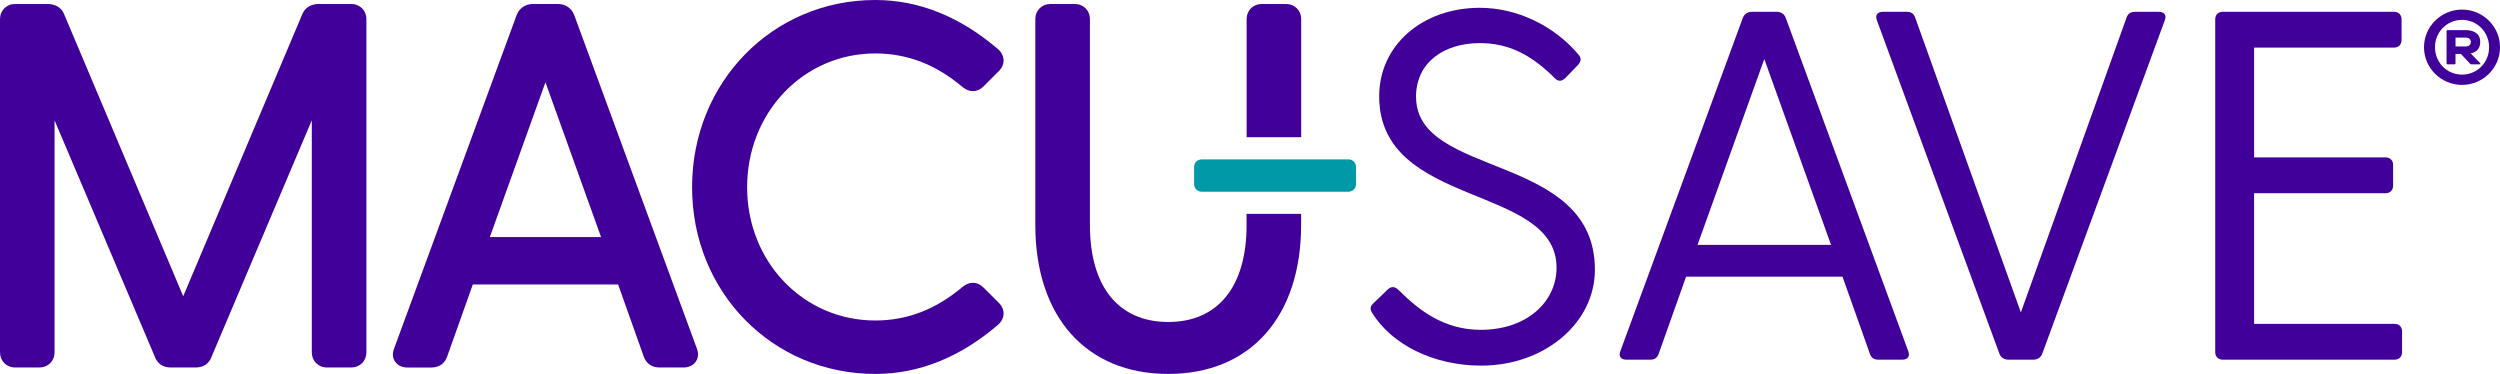
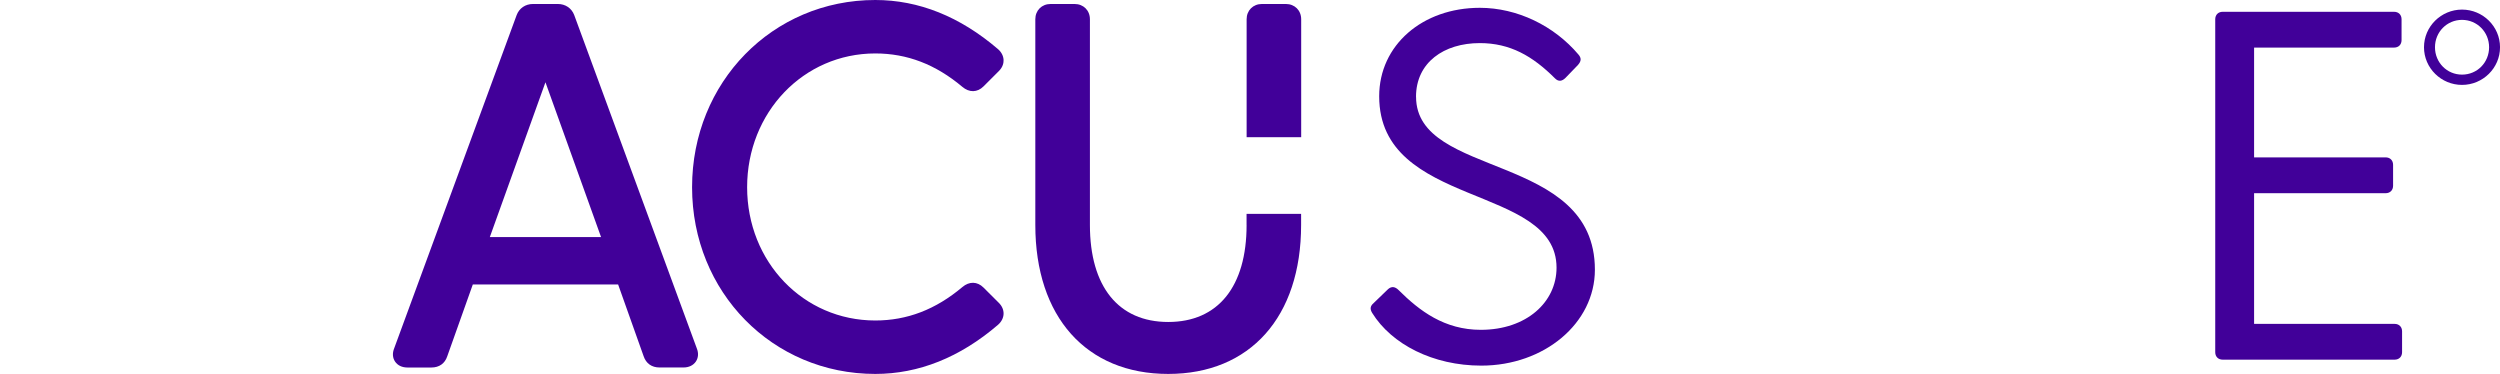
<svg xmlns="http://www.w3.org/2000/svg" fill="none" viewBox="0 0 234 35" height="35" width="234">
  <g clip-path="url(#clip0_30_374)">
-     <path fill="#410099" d="M32.861 0.373H29.829C29.125 0.373 28.561 0.712 28.313 1.288L17.149 27.73L5.982 1.281C5.737 0.712 5.17 0.373 4.466 0.373H1.434C0.603 0.373 0 0.974 0 1.803V32.966C0 33.795 0.603 34.396 1.434 34.396H3.673C4.504 34.396 5.106 33.795 5.106 32.966V11.26L14.501 33.409C14.739 34.048 15.265 34.396 15.982 34.396H18.313C19.03 34.396 19.553 34.045 19.782 33.437L29.185 11.26V32.966C29.185 33.795 29.788 34.396 30.622 34.396H32.861C33.692 34.396 34.295 33.795 34.295 32.966V1.803C34.295 0.974 33.692 0.373 32.861 0.373Z" />
    <path fill="#410099" d="M53.746 1.408C53.505 0.769 52.922 0.373 52.218 0.373H49.887C49.182 0.373 48.599 0.769 48.358 1.414L36.896 32.602C36.712 33.054 36.743 33.497 36.981 33.848C37.222 34.203 37.631 34.399 38.139 34.399H40.378C41.111 34.399 41.64 34.022 41.862 33.352L44.254 26.629H57.857L60.242 33.336C60.47 34.019 61 34.396 61.733 34.396H63.972C64.476 34.396 64.885 34.2 65.129 33.845C65.367 33.494 65.399 33.051 65.225 32.618L53.746 1.408ZM45.849 22.187L51.054 7.7L56.258 22.187H45.852H45.849Z" />
    <path fill="#410099" d="M81.927 5.002C84.908 5.002 87.575 6.027 90.074 8.128C90.721 8.678 91.476 8.665 92.053 8.09L93.497 6.647C93.877 6.267 93.944 5.875 93.934 5.612C93.918 5.236 93.734 4.875 93.411 4.597C89.852 1.547 85.989 0 81.927 0C72.31 0 64.778 7.697 64.778 17.524C64.778 27.35 72.31 35 81.927 35C85.989 35 89.852 33.456 93.408 30.406C93.731 30.128 93.918 29.767 93.934 29.391C93.95 29.017 93.795 28.651 93.497 28.353L92.05 26.91C91.476 26.338 90.718 26.322 90.078 26.869C87.575 28.973 84.908 29.998 81.927 29.998C75.203 29.998 69.931 24.519 69.931 17.524C69.931 10.529 75.199 5.002 81.927 5.002Z" />
    <path fill="#410099" d="M121.791 1.803C121.791 0.974 121.188 0.373 120.357 0.373H118.118C117.287 0.373 116.684 0.974 116.684 1.803V12.841H121.791V1.803Z" />
    <path fill="#410099" d="M116.681 21.058C116.681 26.828 114.008 30.137 109.348 30.137C104.689 30.137 102.016 26.828 102.016 21.058V1.803C102.016 0.974 101.413 0.373 100.579 0.373H98.34C97.509 0.373 96.906 0.974 96.906 1.803V21.058C96.906 29.657 101.673 35 109.345 35C117.017 35 121.784 29.657 121.784 21.058V20.02H116.678V21.058H116.681Z" />
-     <path fill="#0099A8" d="M126.222 14.92H112.469C112.082 14.92 111.768 15.233 111.768 15.619V17.245C111.768 17.631 112.082 17.945 112.469 17.945H126.222C126.609 17.945 126.922 17.631 126.922 17.245V15.619C126.922 15.233 126.609 14.92 126.222 14.92Z" />
    <path fill="#410099" d="M132.539 9.058C132.539 5.85 135.15 4.034 138.508 4.034C141.353 4.034 143.45 5.242 145.549 7.337C145.876 7.662 146.203 7.615 146.53 7.289L147.697 6.081C148.023 5.71 148.023 5.429 147.741 5.103C145.457 2.404 142.007 0.731 138.508 0.731C133.148 0.731 129.092 4.22 129.092 9.01C129.092 19.523 145.692 17.195 145.692 25.056C145.692 28.265 142.895 30.871 138.604 30.871C135.2 30.871 132.869 29.103 130.909 27.151C130.583 26.825 130.256 26.777 129.929 27.059L128.578 28.363C128.251 28.641 128.207 28.919 128.438 29.293C130.256 32.222 134.125 34.222 138.651 34.222C144.525 34.222 149.282 30.27 149.282 25.246C149.282 14.224 132.543 16.736 132.543 9.061L132.539 9.058Z" />
-     <path fill="#410099" d="M167.142 1.664C167.002 1.294 166.676 1.107 166.305 1.107H163.974C163.602 1.107 163.273 1.294 163.133 1.664L151.664 32.874C151.477 33.339 151.709 33.665 152.223 33.665H154.462C154.833 33.665 155.115 33.526 155.255 33.108L157.817 25.898H172.458L175.02 33.108C175.16 33.526 175.439 33.665 175.813 33.665H178.052C178.566 33.665 178.798 33.339 178.614 32.874L167.142 1.664ZM158.889 22.918L165.137 5.524L171.386 22.918H158.889Z" />
-     <path fill="#410099" d="M202.071 1.107H199.832C199.461 1.107 199.179 1.246 199.039 1.664L189.153 29.245L179.267 1.664C179.128 1.246 178.848 1.107 178.474 1.107H176.235C175.721 1.107 175.49 1.433 175.677 1.898L187.145 33.108C187.285 33.478 187.612 33.665 187.986 33.665H190.317C190.688 33.665 191.018 33.478 191.154 33.108L202.626 1.898C202.813 1.433 202.579 1.107 202.068 1.107H202.071Z" />
    <path fill="#410099" d="M224.133 30.315H210.983V18.084H223.293C223.711 18.084 223.993 17.805 223.993 17.384V15.429C223.993 15.012 223.714 14.73 223.293 14.73H210.983V4.454H224.085C224.504 4.454 224.786 4.176 224.786 3.755V1.803C224.786 1.386 224.507 1.104 224.085 1.104H208.047C207.628 1.104 207.346 1.383 207.346 1.803V32.966C207.346 33.383 207.625 33.665 208.047 33.665H224.133C224.552 33.665 224.834 33.386 224.834 32.966V31.014C224.834 30.596 224.555 30.315 224.133 30.315Z" />
-     <path fill="#410099" d="M231.26 5.002C231.793 4.891 232.148 4.559 232.148 3.929C232.148 3.142 231.555 2.819 230.765 2.819H229.097C229.036 2.819 228.998 2.857 228.998 2.917V5.922C228.998 5.986 229.036 6.021 229.097 6.021H229.75C229.801 6.021 229.836 5.983 229.836 5.922V5.049H230.343L231.209 5.973C231.247 6.011 231.282 6.024 231.333 6.024H232.088C232.16 6.024 232.186 5.96 232.135 5.9L231.26 5.002ZM230.778 4.347H229.839V3.521H230.778C231.085 3.521 231.272 3.67 231.272 3.929C231.272 4.189 231.088 4.347 230.778 4.347Z" />
    <path fill="#410099" d="M230.445 0.898C228.494 0.898 226.886 2.477 226.886 4.423C226.886 6.369 228.491 7.947 230.445 7.947C232.398 7.947 234.003 6.369 234.003 4.423C234.003 2.477 232.398 0.898 230.445 0.898ZM230.445 6.985C229.036 6.985 227.914 5.853 227.914 4.423C227.914 2.993 229.036 1.86 230.445 1.86C231.853 1.86 232.979 2.993 232.979 4.423C232.979 5.853 231.866 6.985 230.445 6.985Z" />
  </g>
  <defs>
    <clipPath id="clip0_30_374">
      <rect fill="white" height="35" width="234" />
    </clipPath>
  </defs>
</svg>